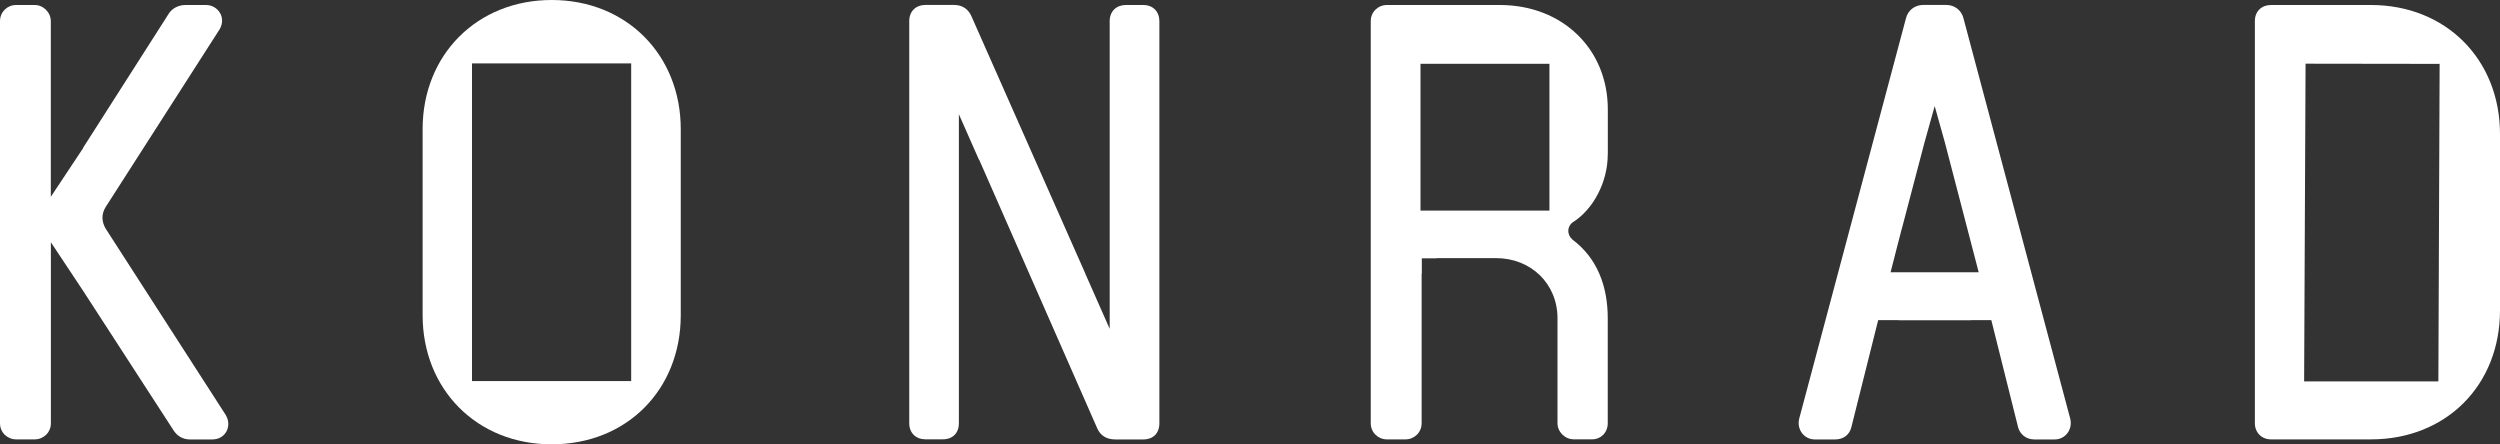
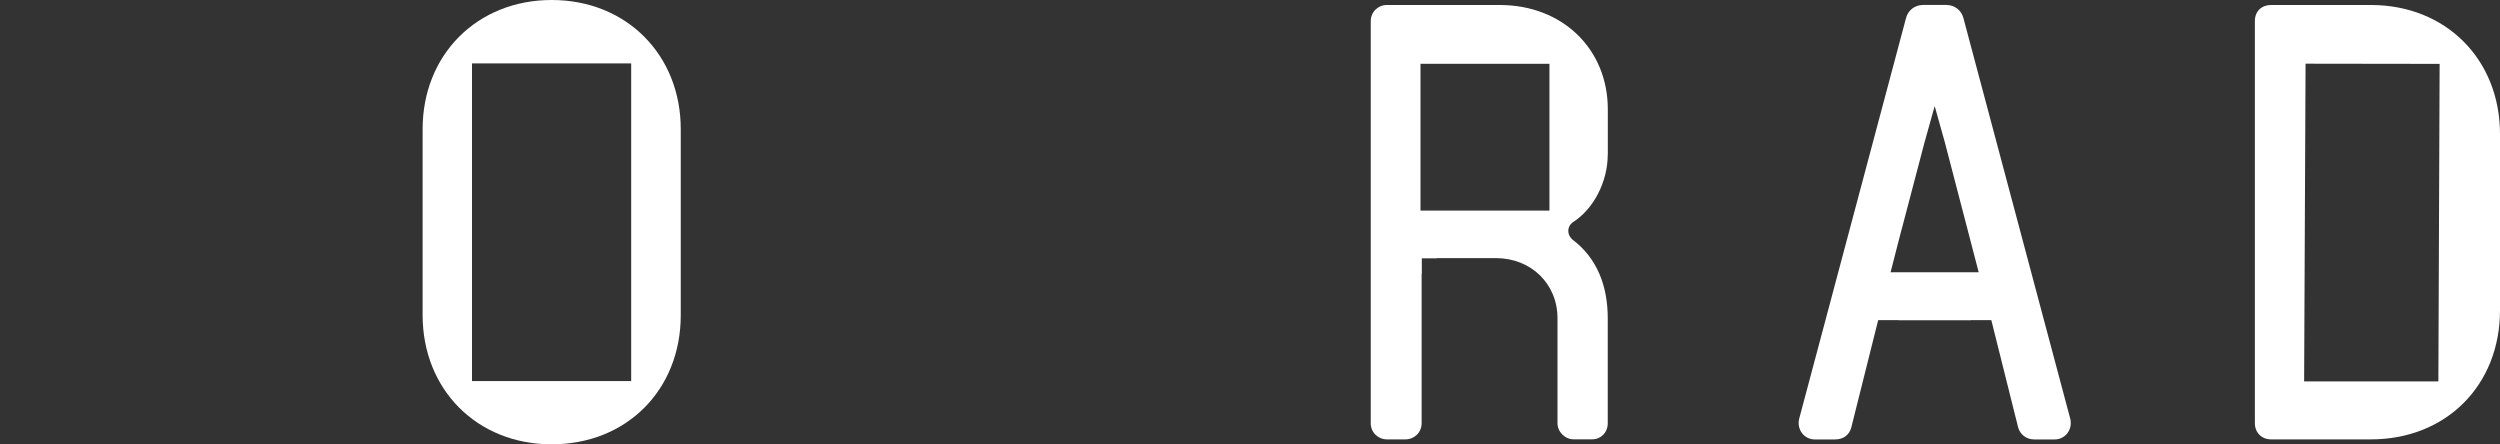
<svg xmlns="http://www.w3.org/2000/svg" id="uuid-209f37b0-e022-4cd4-91cf-23494b6e1e26" viewBox="0 0 400 71.1">
  <rect x="0" y="0" width="400" height="71.1" fill="#333333" stroke="none" />
  <g id="uuid-4acc6b27-5f01-49e8-8b3a-bf392eb07a1d">
    <path d="M302.49,43.57l1.01-3.94.8-3.1v.04s3.61-13.74,3.61-13.74c.25-.94,1.64-5.86,1.64-5.86,0,0,1.39,5.02,1.64,5.86l5.4,20.73h-14.1ZM331.25,67.03L314.17,2.98c-.3-1.29-1.39-2.19-2.78-2.19h-3.67c-1.39,0-2.48.89-2.78,2.19l-17.08,64.05c-.4,1.79.89,3.28,2.48,3.28h3.28c1.39,0,2.28-.79,2.58-1.89l4.31-17.2h3.28l-.02.02h11.58l-.02-.02h3.28l4.3,17.2c.3.99,1.19,1.89,2.58,1.89h3.28c1.59,0,2.88-1.49,2.48-3.28" fill="#fff" />
-     <path d="M182.91.8h-2.78c-1.49,0-2.58.99-2.58,2.58v40.23h0v9.01l-3.89-8.81s.01,0,.01,0L155.51,2.78c-.5-1.29-1.49-1.99-2.88-1.99h-4.57c-1.49,0-2.58.99-2.58,2.58v64.34c0,1.59,1.09,2.58,2.58,2.58h2.78c1.59,0,2.58-.99,2.58-2.58V27.29h0v-9.01l3.18,7.2c.03.05.07.09.1.15l18.77,42.7c.5,1.29,1.49,1.98,2.98,1.98h4.47c1.59,0,2.58-.99,2.58-2.58V3.38c0-1.49-.99-2.58-2.58-2.58" fill="#fff" />
-     <path d="M36.14,66.43l-19.26-29.89c-.6-1.09-.7-2.19,0-3.38L35.15,4.67c1.09-1.89-.3-3.87-2.19-3.87h-3.28c-1.19,0-2.18.59-2.68,1.39l-13.72,21.48h.04l-5.19,7.82v-7.92h0V3.38c0-1.39-1.19-2.58-2.58-2.58h-2.98C1.19.8,0,1.89,0,3.38v64.34c0,1.49,1.19,2.58,2.58,2.58h2.98c1.39,0,2.58-1.09,2.58-2.58v-21.04h0v-7.92l5.19,7.82h0l14.48,22.34c.6.89,1.49,1.39,2.58,1.39h3.57c2.18,0,3.18-2.18,2.18-3.87" fill="#fff" />
    <path d="M247.91,33.7h-20.63v-.03h0V10.21h20.63v23.48ZM257.25,24.73v-7.25c0-9.63-7.25-16.68-17.28-16.68h-18.07c-1.39,0-2.58,1.09-2.58,2.58v64.34c0,1.49,1.19,2.58,2.58,2.58h2.98c1.39,0,2.58-1.09,2.58-2.58v-23.83s.02-.09.03-.13v-2.43h2.33s.08-.03.12-.03h9.43c5.56,0,9.83,4.07,9.83,9.63v16.78c0,1.39,1.19,2.58,2.58,2.58h2.98c1.39,0,2.48-1.09,2.48-2.58v-16.78c0-5.16-1.69-9.63-5.66-12.61-.89-.79-.89-2.08.1-2.78,3.28-2.08,5.56-6.45,5.56-10.82" fill="#fff" />
    <path d="M390.14,61.02h-21.48l.23-50.83,21.45.03-.2,50.8ZM379.35.8h-15.99c-1.49,0-2.58.99-2.58,2.58v64.34c0,1.49,1.09,2.58,2.58,2.58h15.99c12.01,0,20.65-8.64,20.65-20.65v-28.2c0-11.92-8.64-20.65-20.65-20.65" fill="#fff" />
    <path d="M100.99,60.97h-25.47V10.14h25.47v50.83ZM88.27,0c-11.91,0-20.65,8.74-20.65,20.65v29.79c0,11.82,8.64,20.65,20.65,20.65s20.65-8.74,20.65-20.65v-29.79c0-11.82-8.64-20.65-20.65-20.65" fill="#fff" />
  </g>
</svg>